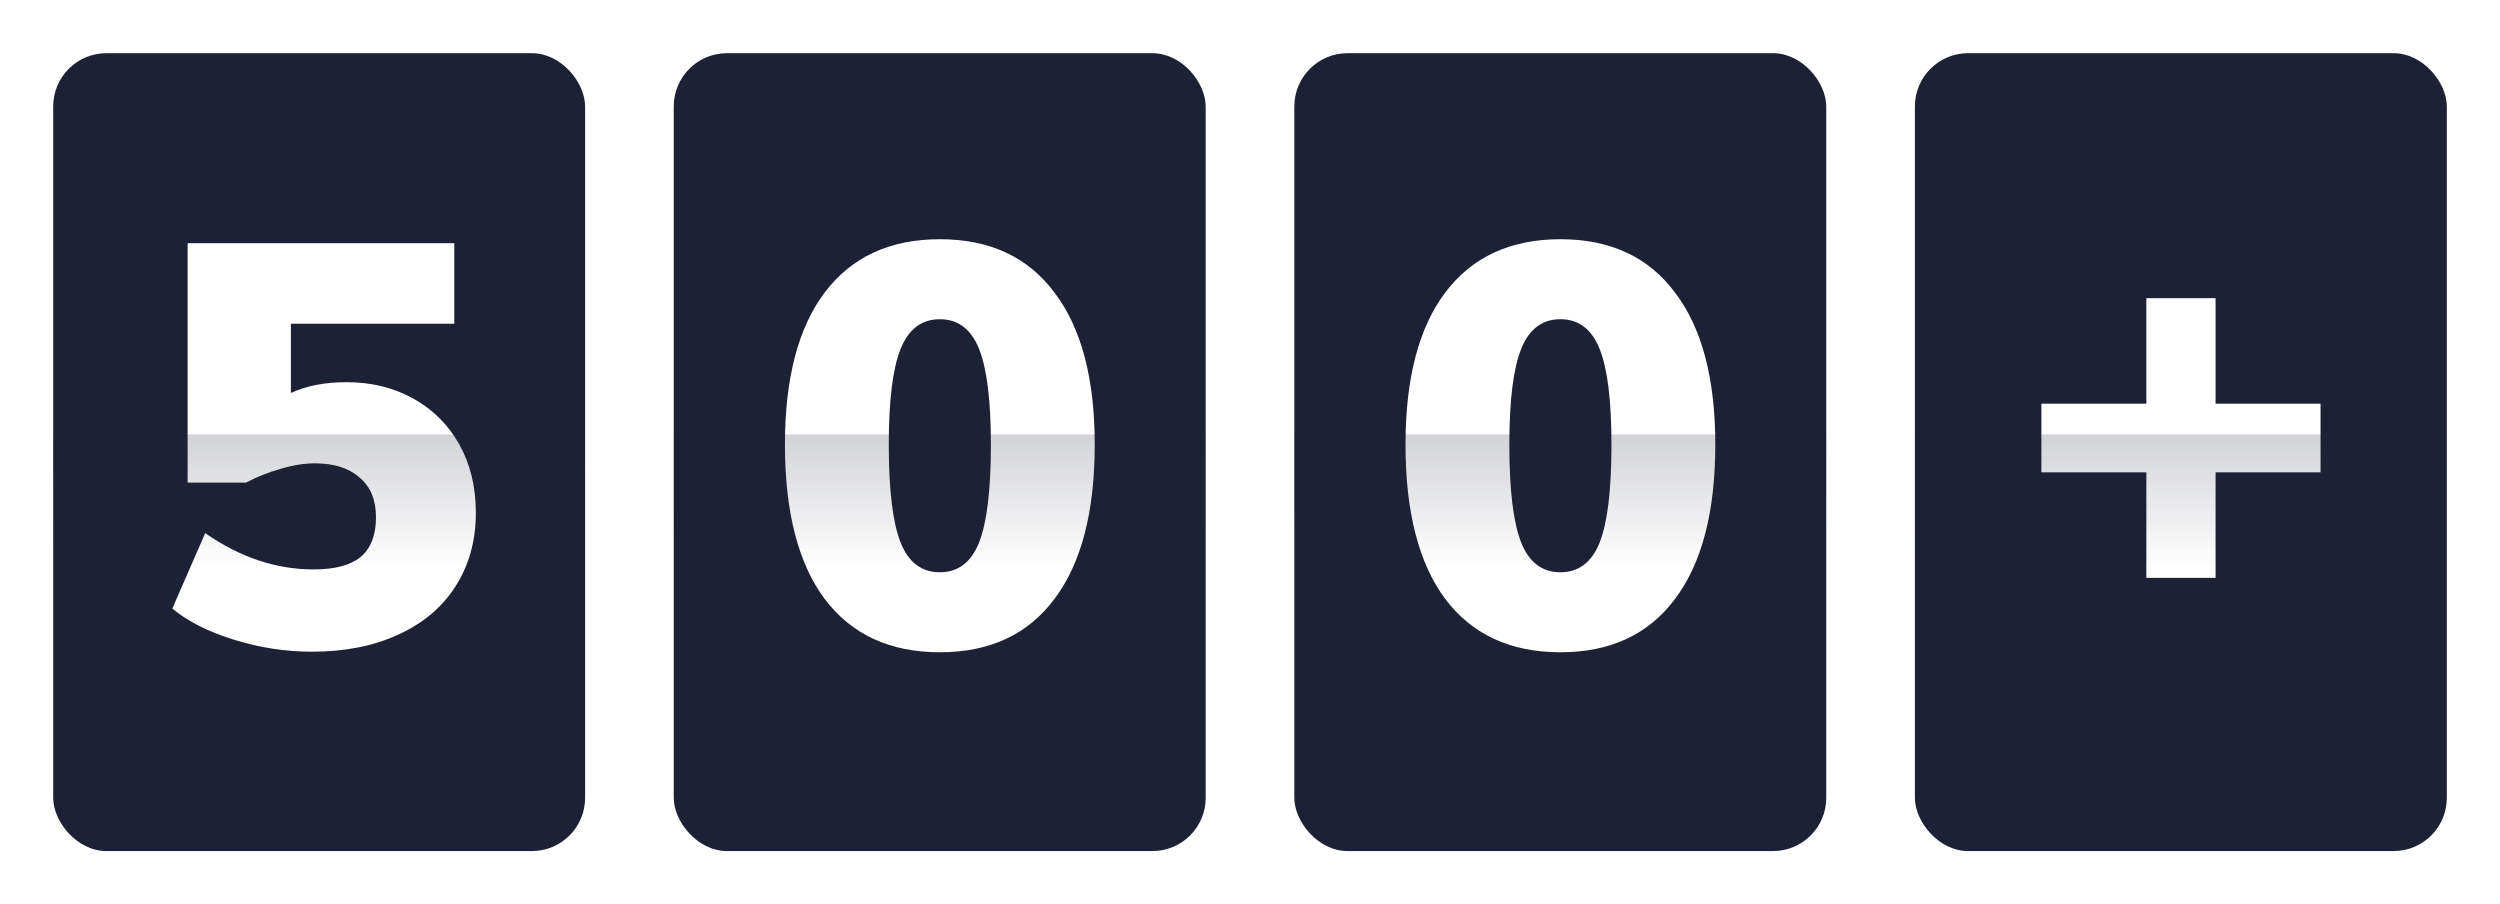
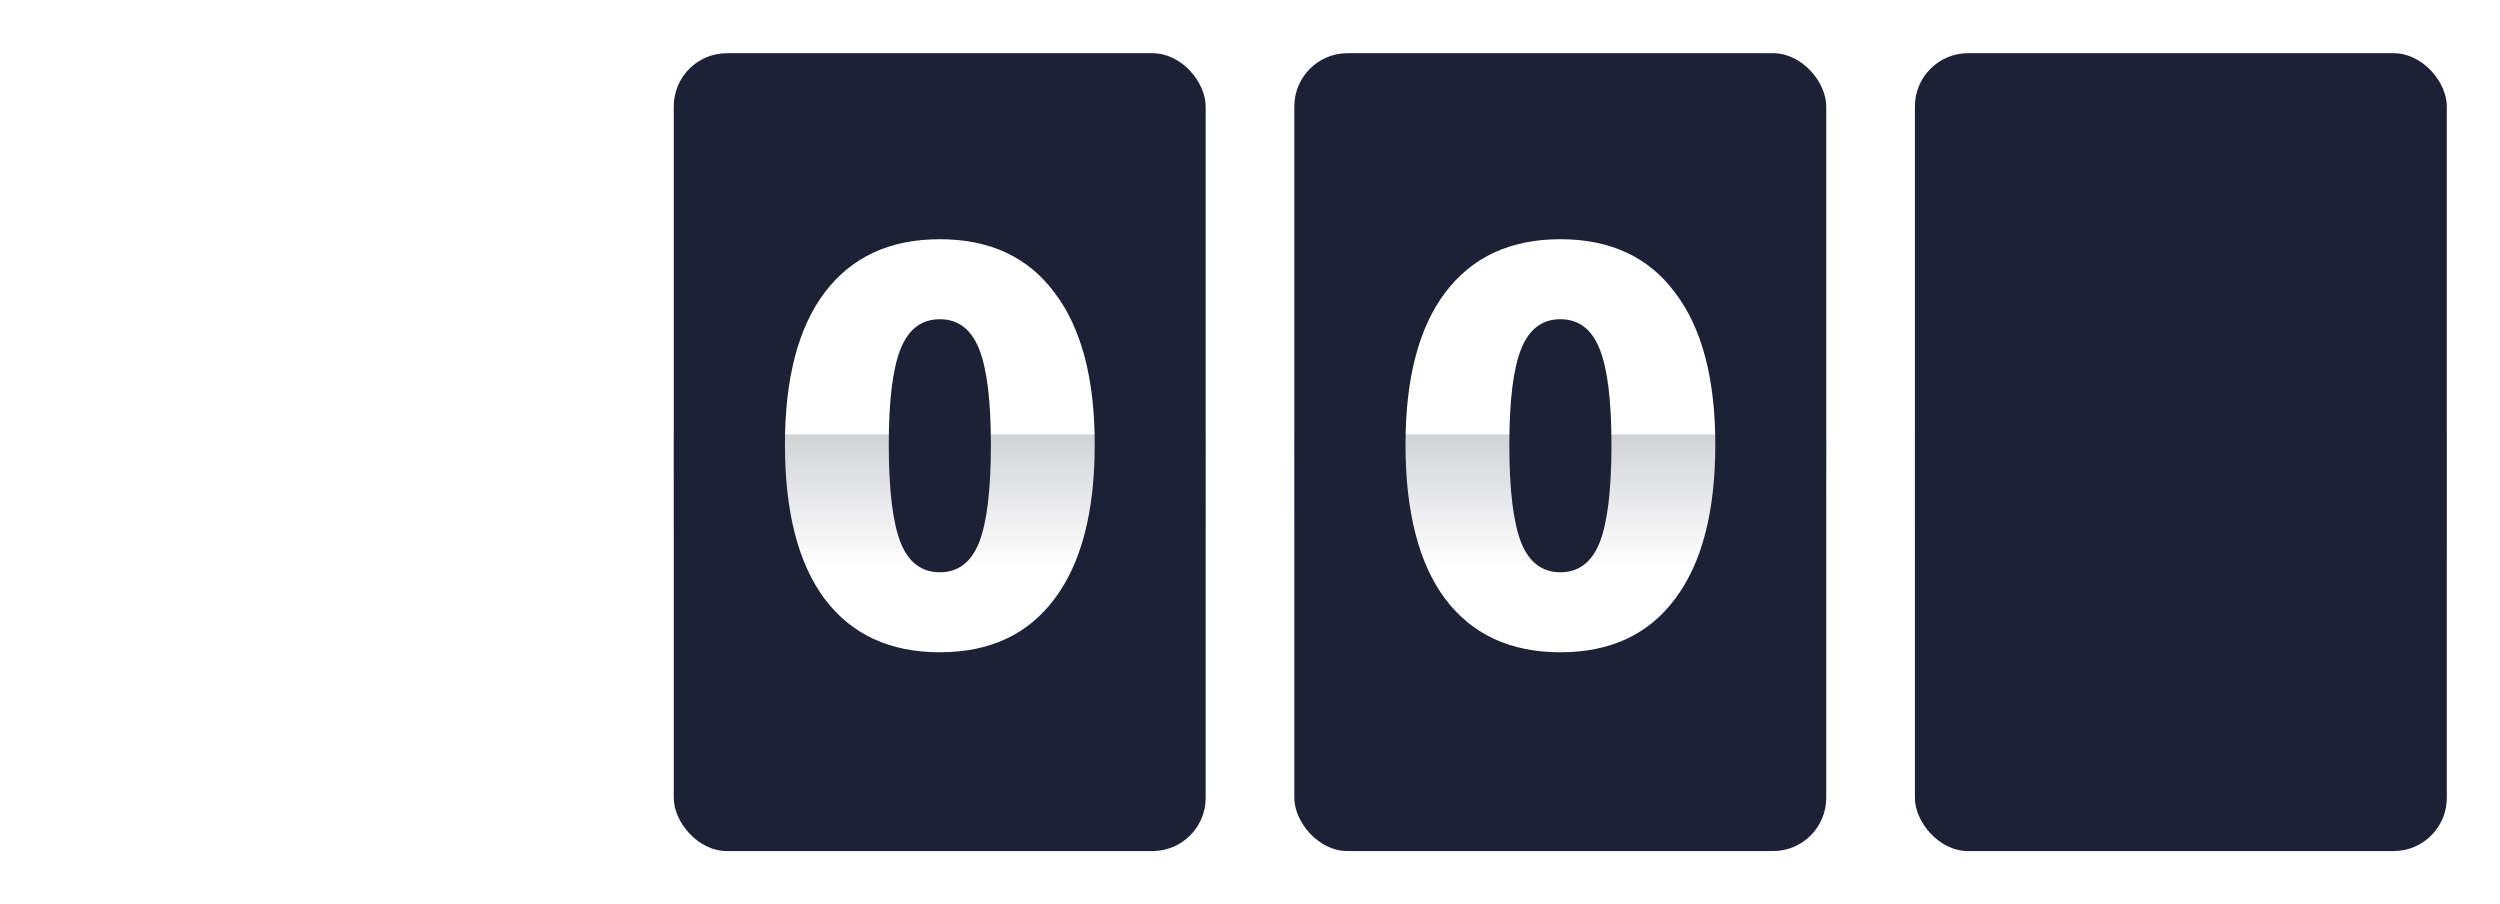
<svg xmlns="http://www.w3.org/2000/svg" xmlns:xlink="http://www.w3.org/1999/xlink" fill="none" height="102" viewBox="0 0 282 102" width="282">
  <filter id="a" color-interpolation-filters="sRGB" filterUnits="userSpaceOnUse" height="102" width="72" x="0" y="0">
    <feFlood flood-opacity="0" result="BackgroundImageFix" />
    <feColorMatrix in="SourceAlpha" type="matrix" values="0 0 0 0 0 0 0 0 0 0 0 0 0 0 0 0 0 0 127 0" />
    <feOffset dy="2" />
    <feGaussianBlur stdDeviation="3" />
    <feColorMatrix type="matrix" values="0 0 0 0 0.114 0 0 0 0 0.129 0 0 0 0 0.208 0 0 0 0.2 0" />
    <feBlend in2="BackgroundImageFix" mode="normal" result="effect1_dropShadow" />
    <feBlend in="SourceGraphic" in2="effect1_dropShadow" mode="normal" result="shape" />
  </filter>
  <filter id="b" color-interpolation-filters="sRGB" filterUnits="userSpaceOnUse" height="102" width="72" x="70" y="0">
    <feFlood flood-opacity="0" result="BackgroundImageFix" />
    <feColorMatrix in="SourceAlpha" type="matrix" values="0 0 0 0 0 0 0 0 0 0 0 0 0 0 0 0 0 0 127 0" />
    <feOffset dy="2" />
    <feGaussianBlur stdDeviation="3" />
    <feColorMatrix type="matrix" values="0 0 0 0 0.114 0 0 0 0 0.129 0 0 0 0 0.208 0 0 0 0.2 0" />
    <feBlend in2="BackgroundImageFix" mode="normal" result="effect1_dropShadow" />
    <feBlend in="SourceGraphic" in2="effect1_dropShadow" mode="normal" result="shape" />
  </filter>
  <filter id="c" color-interpolation-filters="sRGB" filterUnits="userSpaceOnUse" height="102" width="72" x="140" y="0">
    <feFlood flood-opacity="0" result="BackgroundImageFix" />
    <feColorMatrix in="SourceAlpha" type="matrix" values="0 0 0 0 0 0 0 0 0 0 0 0 0 0 0 0 0 0 127 0" />
    <feOffset dy="2" />
    <feGaussianBlur stdDeviation="3" />
    <feColorMatrix type="matrix" values="0 0 0 0 0.114 0 0 0 0 0.129 0 0 0 0 0.208 0 0 0 0.2 0" />
    <feBlend in2="BackgroundImageFix" mode="normal" result="effect1_dropShadow" />
    <feBlend in="SourceGraphic" in2="effect1_dropShadow" mode="normal" result="shape" />
  </filter>
  <filter id="d" color-interpolation-filters="sRGB" filterUnits="userSpaceOnUse" height="102" width="72" x="210" y="0">
    <feFlood flood-opacity="0" result="BackgroundImageFix" />
    <feColorMatrix in="SourceAlpha" type="matrix" values="0 0 0 0 0 0 0 0 0 0 0 0 0 0 0 0 0 0 127 0" />
    <feOffset dy="2" />
    <feGaussianBlur stdDeviation="3" />
    <feColorMatrix type="matrix" values="0 0 0 0 0.114 0 0 0 0 0.129 0 0 0 0 0.208 0 0 0 0.2 0" />
    <feBlend in2="BackgroundImageFix" mode="normal" result="effect1_dropShadow" />
    <feBlend in="SourceGraphic" in2="effect1_dropShadow" mode="normal" result="shape" />
  </filter>
  <linearGradient id="e">
    <stop offset="0" stop-color="#1d2135" stop-opacity="0" />
    <stop offset="1" stop-color="#1d2135" stop-opacity=".2" />
  </linearGradient>
  <linearGradient id="f" gradientUnits="userSpaceOnUse" x1="96" x2="96" xlink:href="#e" y1="64" y2="79" />
  <linearGradient id="g" gradientUnits="userSpaceOnUse" x1="166" x2="166" xlink:href="#e" y1="64" y2="79" />
  <linearGradient id="h" gradientUnits="userSpaceOnUse" x1="236" x2="236" xlink:href="#e" y1="64" y2="79" />
  <linearGradient id="i" gradientUnits="userSpaceOnUse" x1="306" x2="306" xlink:href="#e" y1="64" y2="79" />
  <clipPath id="j">
    <path d="m6 4h60v90h-60z" />
  </clipPath>
  <clipPath id="k">
    <path d="m76 4h60v90h-60z" />
  </clipPath>
  <clipPath id="l">
    <path d="m146 4h60v90h-60z" />
  </clipPath>
  <clipPath id="m">
    <path d="m216 4h60v90h-60z" />
  </clipPath>
  <g filter="url(#a)">
-     <rect fill="#1d2135" height="90" rx="6" width="60" x="6" y="4" />
-   </g>
+     </g>
  <g clip-path="url(#j)">
    <path d="m39.084 43.112c2.816 0 5.333.619 7.552 1.856s3.947 2.965 5.184 5.184 1.856 4.779 1.856 7.68c0 3.157-.768 5.931-2.304 8.32-1.493 2.347-3.648 4.16-6.464 5.44-2.773 1.28-6.016 1.92-9.728 1.92-2.944 0-5.867-.448-8.768-1.344s-5.227-2.069-6.976-3.52l3.712-8.512c3.925 2.731 8 4.096 12.224 4.096 2.389 0 4.16-.469 5.312-1.408 1.152-.981 1.728-2.475 1.728-4.48 0-1.963-.619-3.456-1.856-4.48-1.195-1.067-2.88-1.6-5.056-1.6-1.195 0-2.496.213-3.904.64-1.365.384-2.645.896-3.84 1.536h-6.592v-27.008h30.08v9.088h-18.432v7.808c1.749-.811 3.84-1.216 6.272-1.216z" fill="#fff" />
-     <path d="m66 64h60v15h-60z" fill="url(#f)" transform="matrix(-1 0 0 -1 132 128)" />
  </g>
  <g filter="url(#b)">
    <rect fill="#1d2135" height="90" rx="6" width="60" x="76" y="4" />
  </g>
  <g clip-path="url(#k)">
    <path d="m106.013 73.576c-5.632 0-9.963-2.005-12.992-6.016-2.987-4.011-4.48-9.813-4.48-17.408 0-7.467 1.493-13.184 4.48-17.152 3.029-4.011 7.361-6.016 12.992-6.016s9.941 2.005 12.928 6.016c3.029 3.968 4.544 9.685 4.544 17.152 0 7.595-1.515 13.397-4.544 17.408-2.987 4.011-7.296 6.016-12.928 6.016zm0-9.024c2.048 0 3.52-1.109 4.416-3.328.896-2.261 1.344-5.952 1.344-11.072 0-4.992-.448-8.597-1.344-10.816s-2.368-3.328-4.416-3.328-3.52 1.109-4.416 3.328-1.344 5.824-1.344 10.816c0 5.12.448 8.811 1.344 11.072.896 2.219 2.368 3.328 4.416 3.328z" fill="#fff" />
    <path d="m136 64h60v15h-60z" fill="url(#g)" transform="matrix(-1 0 0 -1 272 128)" />
  </g>
  <g filter="url(#c)">
    <rect fill="#1d2135" height="90" rx="6" width="60" x="146" y="4" />
  </g>
  <g clip-path="url(#l)">
    <path d="m176.013 73.576c-5.632 0-9.963-2.005-12.992-6.016-2.987-4.011-4.48-9.813-4.48-17.408 0-7.467 1.493-13.184 4.48-17.152 3.029-4.011 7.36-6.016 12.992-6.016s9.941 2.005 12.928 6.016c3.029 3.968 4.544 9.685 4.544 17.152 0 7.595-1.515 13.397-4.544 17.408-2.987 4.011-7.296 6.016-12.928 6.016zm0-9.024c2.048 0 3.52-1.109 4.416-3.328.896-2.261 1.344-5.952 1.344-11.072 0-4.992-.448-8.597-1.344-10.816s-2.368-3.328-4.416-3.328-3.52 1.109-4.416 3.328-1.344 5.824-1.344 10.816c0 5.12.448 8.811 1.344 11.072.896 2.219 2.368 3.328 4.416 3.328z" fill="#fff" />
    <path d="m206 64h60v15h-60z" fill="url(#h)" transform="matrix(-1 0 0 -1 412 128)" />
  </g>
  <g filter="url(#d)">
    <rect fill="#1d2135" height="90" rx="6" width="60" x="216" y="4" />
  </g>
  <g clip-path="url(#m)">
-     <path d="m261.757 53.28h-11.84v11.904h-7.808v-11.904h-11.84v-7.744h11.84v-11.904h7.808v11.904h11.84z" fill="#fff" />
    <path d="m276 64h60v15h-60z" fill="url(#i)" transform="matrix(-1 0 0 -1 552 128)" />
  </g>
</svg>